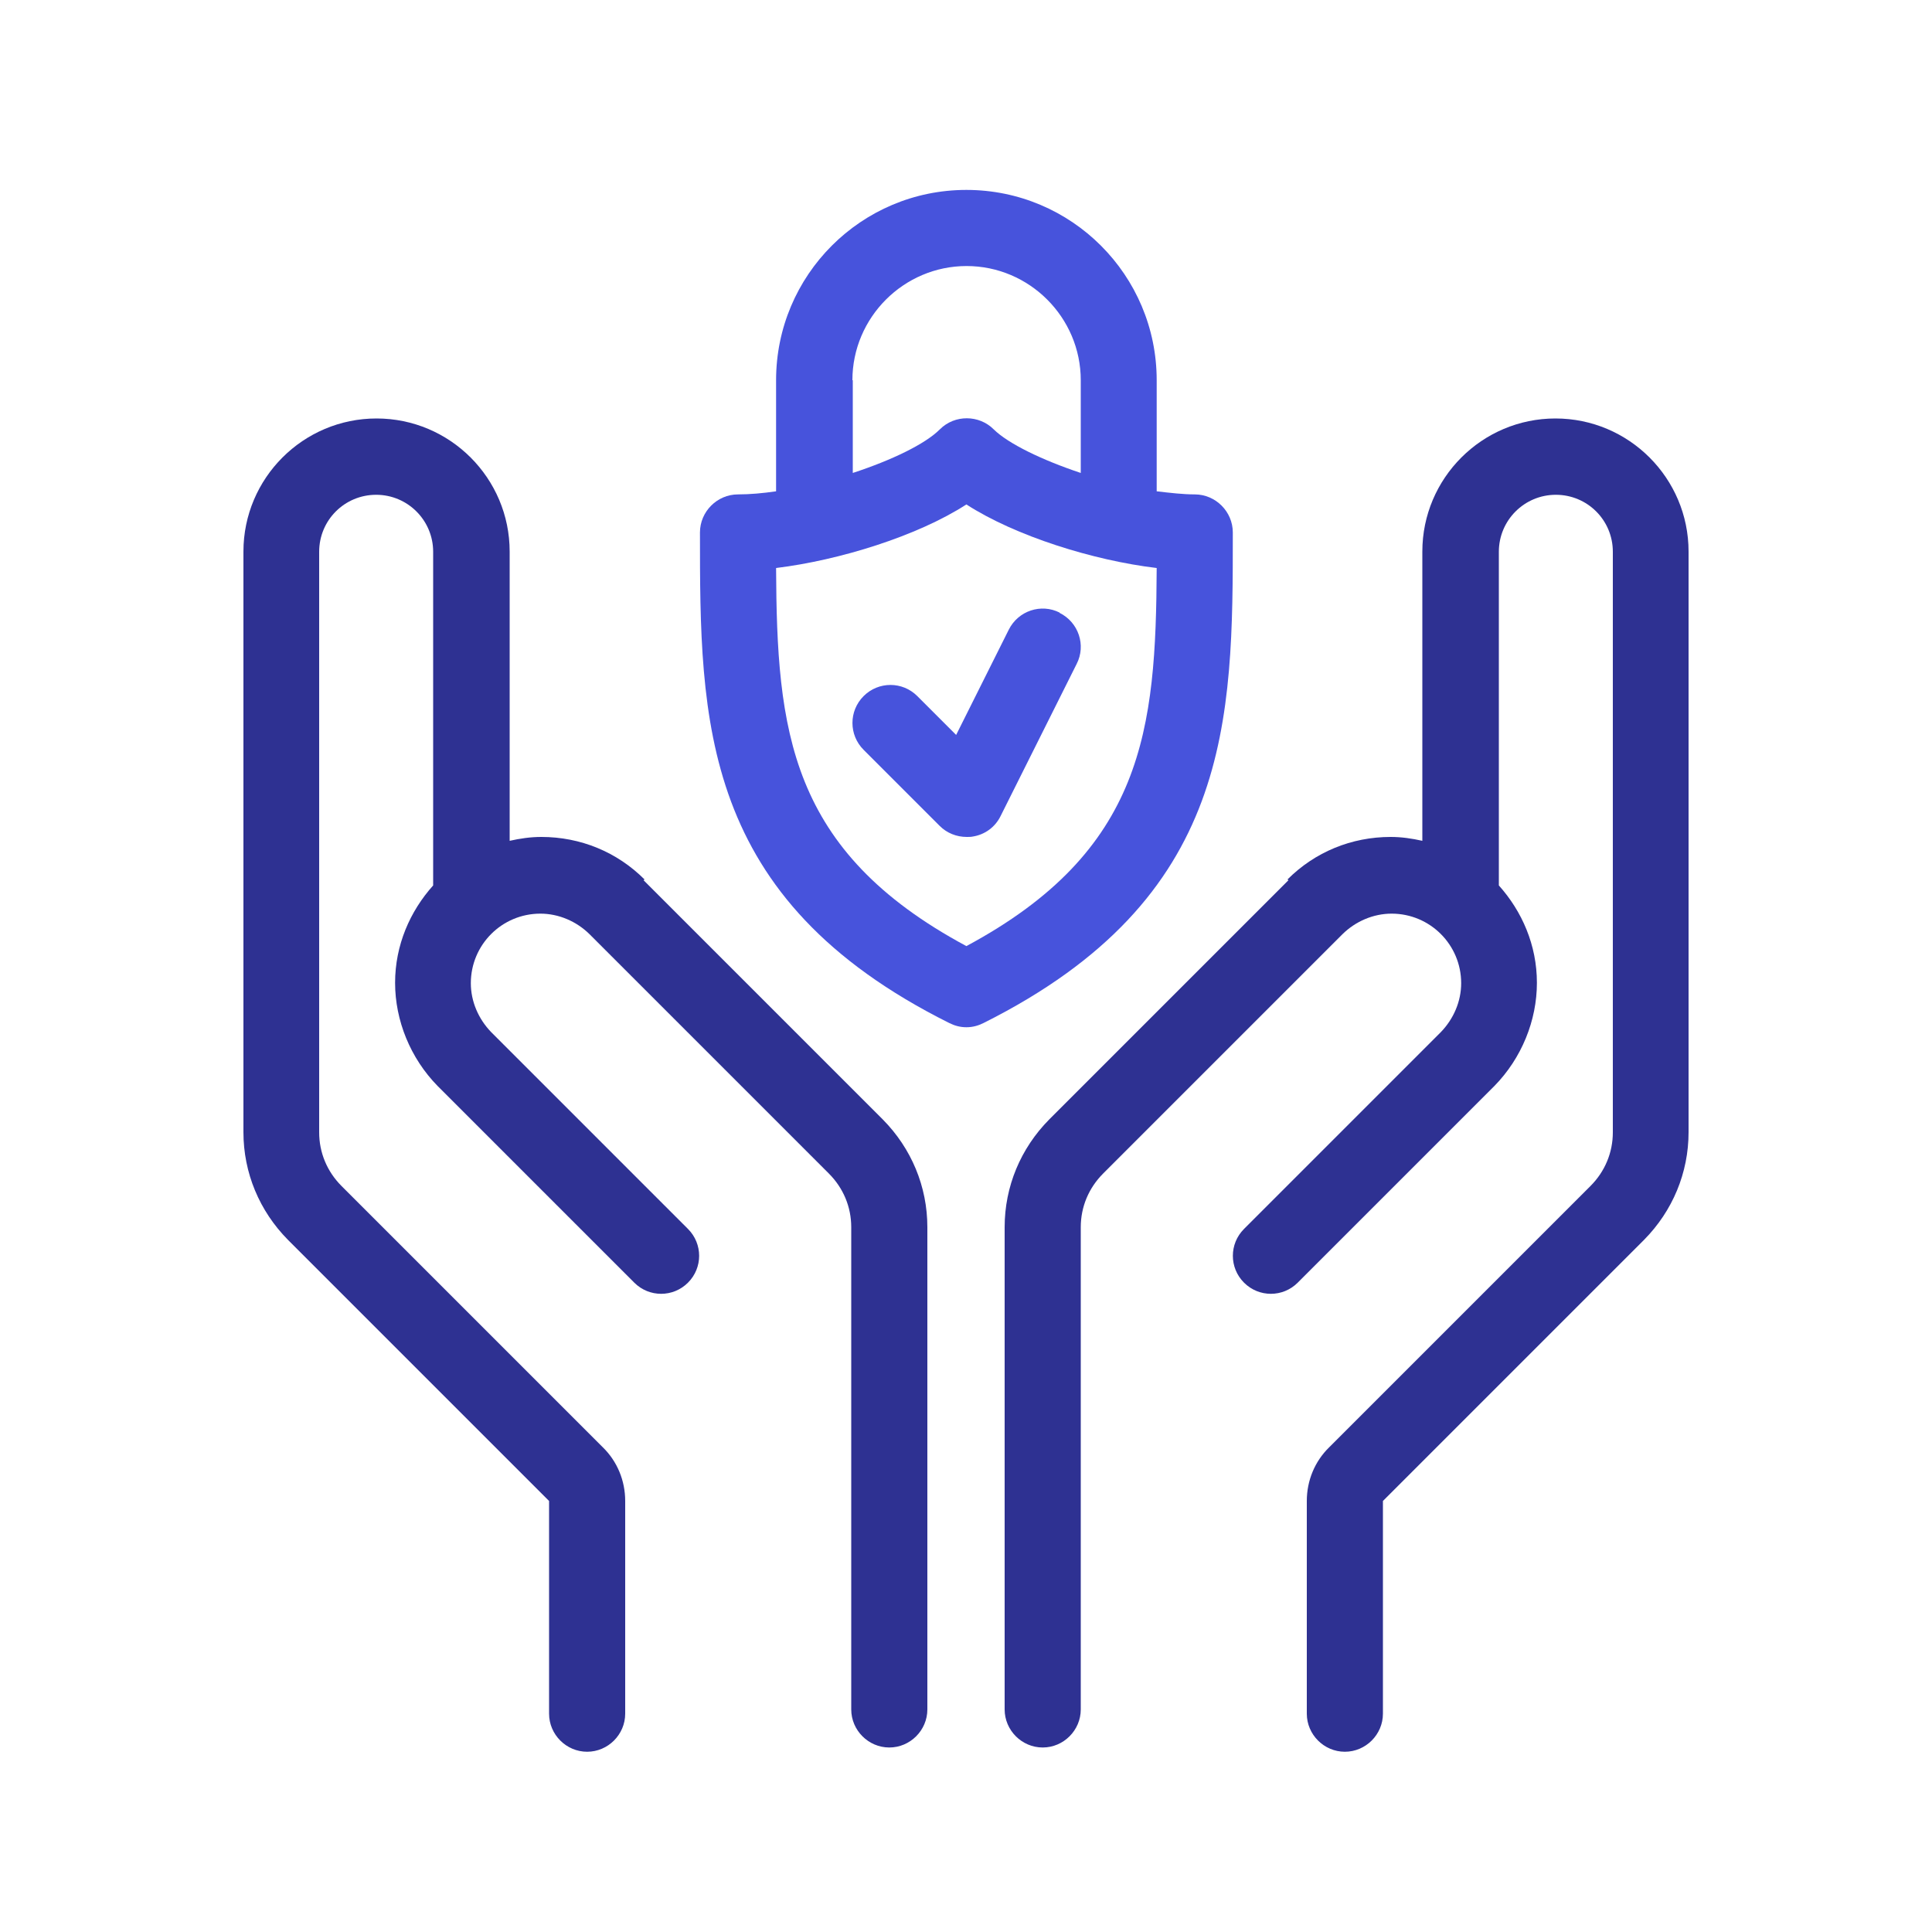
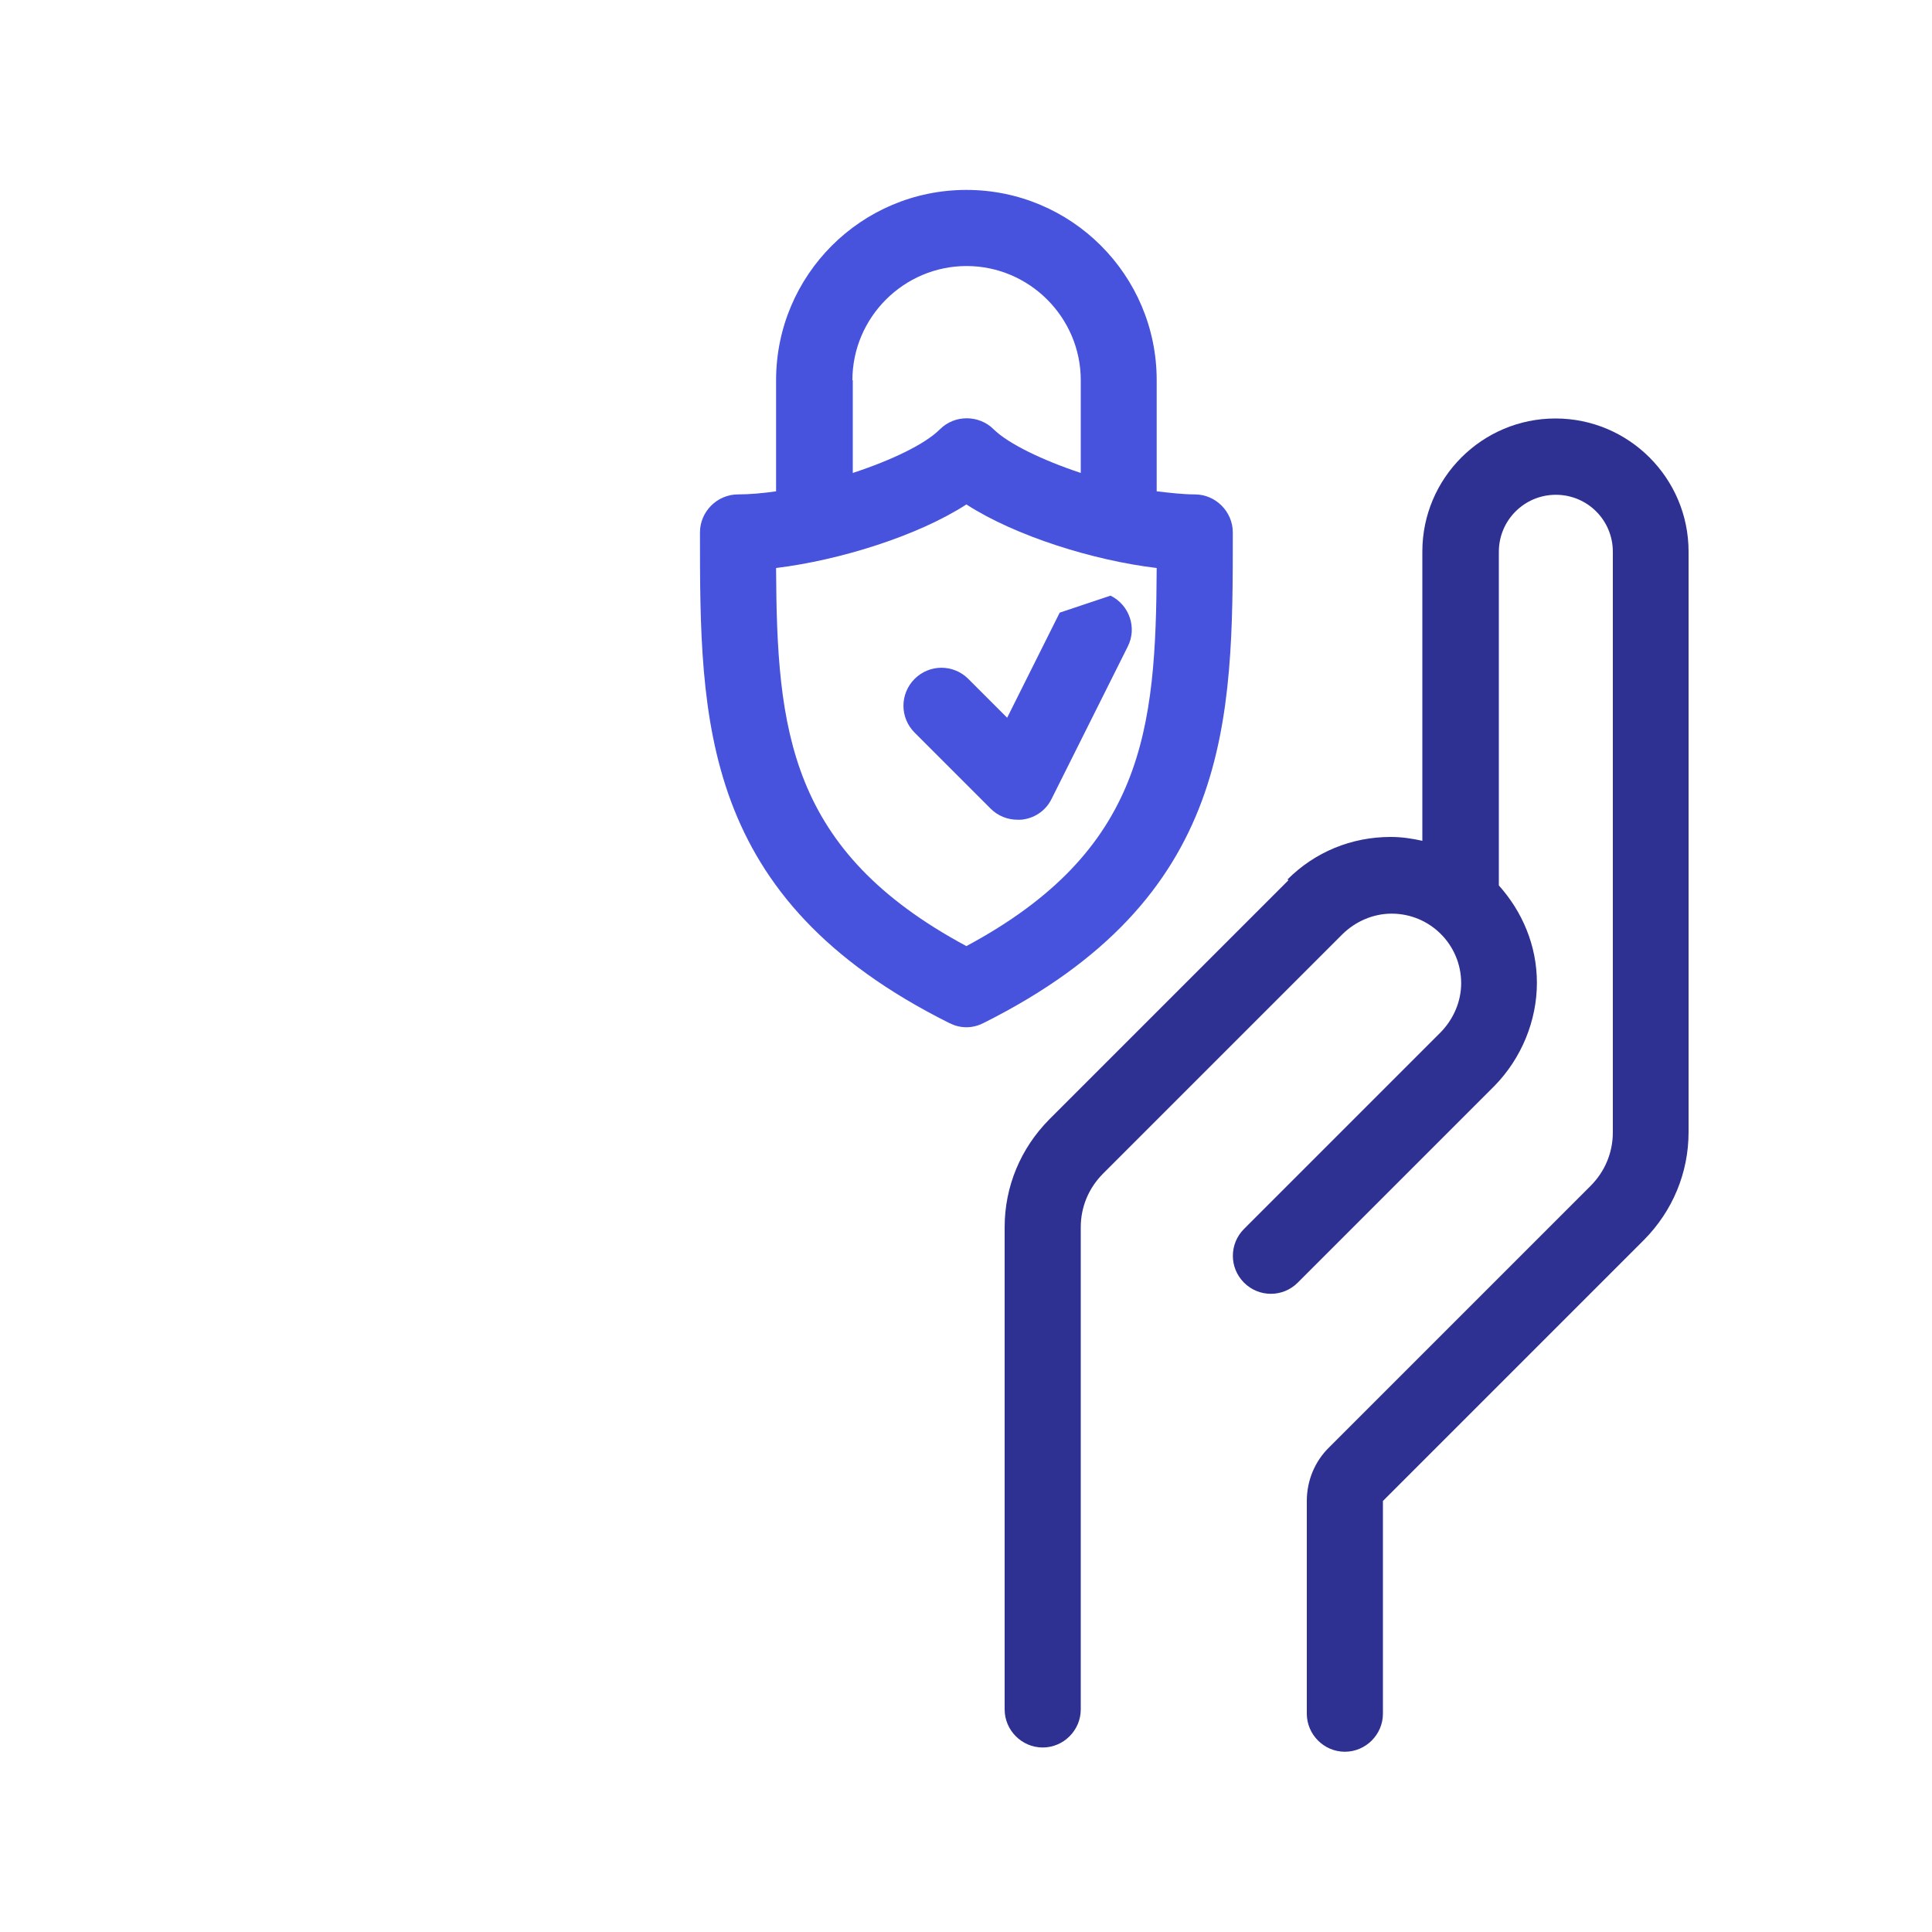
<svg xmlns="http://www.w3.org/2000/svg" id="a" width="100" height="100" viewBox="0 0 100 100">
  <defs>
    <style>.b{fill:#2e3192;}.c{fill:#4753dc;}</style>
  </defs>
  <path class="c" d="M63.81,27.56c0-1.08-.89-1.97-1.97-1.97-.61,0-1.28-.08-1.97-.16v-5.75c0-5.44-4.41-9.85-9.85-9.85s-9.85,4.41-9.85,9.85v5.75c-.69.1-1.36.16-1.97.16-1.08,0-1.97.89-1.97,1.97,0,9.75,0,18.95,12.9,25.39.28.14.57.22.89.22s.61-.08.89-.22c12.9-6.46,12.9-15.66,12.9-25.39h0ZM44.12,19.68c0-3.25,2.66-5.91,5.91-5.91s5.91,2.66,5.91,5.91v4.8c-2.01-.67-3.76-1.52-4.51-2.26-.75-.75-2.01-.77-2.78,0s-2.5,1.6-4.51,2.26v-4.8h-.02ZM50.02,48.97c-9.2-4.94-9.81-11.18-9.85-19.57,3.27-.4,7.31-1.65,9.85-3.29,2.54,1.64,6.58,2.9,9.85,3.29-.04,8.37-.65,14.63-9.85,19.57Z" />
-   <path class="c" d="M54.85,31.71c-.96-.49-2.15-.1-2.64.89l-2.72,5.44-2.01-2.01c-.77-.77-2.01-.77-2.78,0s-.77,2.01,0,2.78l3.94,3.94c.37.37.87.57,1.4.57.1,0,.22,0,.31-.02.63-.1,1.16-.49,1.44-1.06l3.94-7.88c.49-.96.1-2.15-.89-2.64h0Z" />
-   <path class="b" d="M33.36,45.52c-1.42-1.42-3.31-2.2-5.34-2.2-.57,0-1.1.08-1.64.2v-14.97c0-3.8-3.09-6.89-6.89-6.89s-6.89,3.09-6.89,6.89v30.05c0,2.11.83,4.08,2.3,5.57l13.52,13.52v11.01c0,1.08.89,1.97,1.97,1.97s1.97-.89,1.97-1.97v-11.01c0-1.05-.41-2.05-1.16-2.78l-13.52-13.52c-.75-.75-1.16-1.73-1.16-2.78v-30.05c0-1.64,1.32-2.95,2.95-2.95s2.95,1.32,2.95,2.95v17.27c-1.2,1.34-1.97,3.09-1.97,5.04s.79,3.9,2.2,5.34l10.18,10.18c.77.77,2.01.77,2.78,0s.77-2.01,0-2.78l-10.18-10.18c-.67-.69-1.06-1.6-1.06-2.54,0-1.99,1.61-3.6,3.6-3.6.95,0,1.87.4,2.54,1.06l12.39,12.39c.75.75,1.16,1.73,1.16,2.78v24.96c0,1.08.89,1.97,1.97,1.97s1.97-.89,1.97-1.97v-24.96c0-2.11-.83-4.08-2.3-5.57l-12.39-12.39.05-.04Z" />
+   <path class="c" d="M54.85,31.71l-2.72,5.44-2.01-2.01c-.77-.77-2.01-.77-2.78,0s-.77,2.01,0,2.78l3.94,3.94c.37.37.87.57,1.4.57.1,0,.22,0,.31-.02.63-.1,1.16-.49,1.44-1.06l3.94-7.88c.49-.96.1-2.15-.89-2.64h0Z" />
  <path class="b" d="M66.64,45.52c1.42-1.42,3.31-2.2,5.34-2.2.57,0,1.1.08,1.64.2v-14.97c0-3.8,3.09-6.89,6.89-6.89s6.89,3.09,6.89,6.89v30.05c0,2.11-.83,4.08-2.3,5.57l-13.52,13.52v11.01c0,1.08-.89,1.97-1.97,1.97s-1.97-.89-1.97-1.97v-11.01c0-1.05.41-2.05,1.16-2.78l13.52-13.52c.75-.75,1.16-1.73,1.16-2.78v-30.05c0-1.64-1.32-2.95-2.95-2.95s-2.95,1.32-2.95,2.95v17.27c1.2,1.34,1.97,3.09,1.97,5.04s-.79,3.9-2.2,5.34l-10.18,10.18c-.77.77-2.01.77-2.78,0s-.77-2.01,0-2.78l10.18-10.18c.67-.69,1.06-1.6,1.06-2.54,0-1.99-1.61-3.6-3.6-3.6-.95,0-1.87.4-2.54,1.06l-12.39,12.39c-.75.75-1.16,1.73-1.16,2.78v24.96c0,1.08-.89,1.97-1.97,1.97s-1.97-.89-1.97-1.97v-24.96c0-2.11.83-4.08,2.3-5.57l12.39-12.39-.05-.04Z" />
</svg>